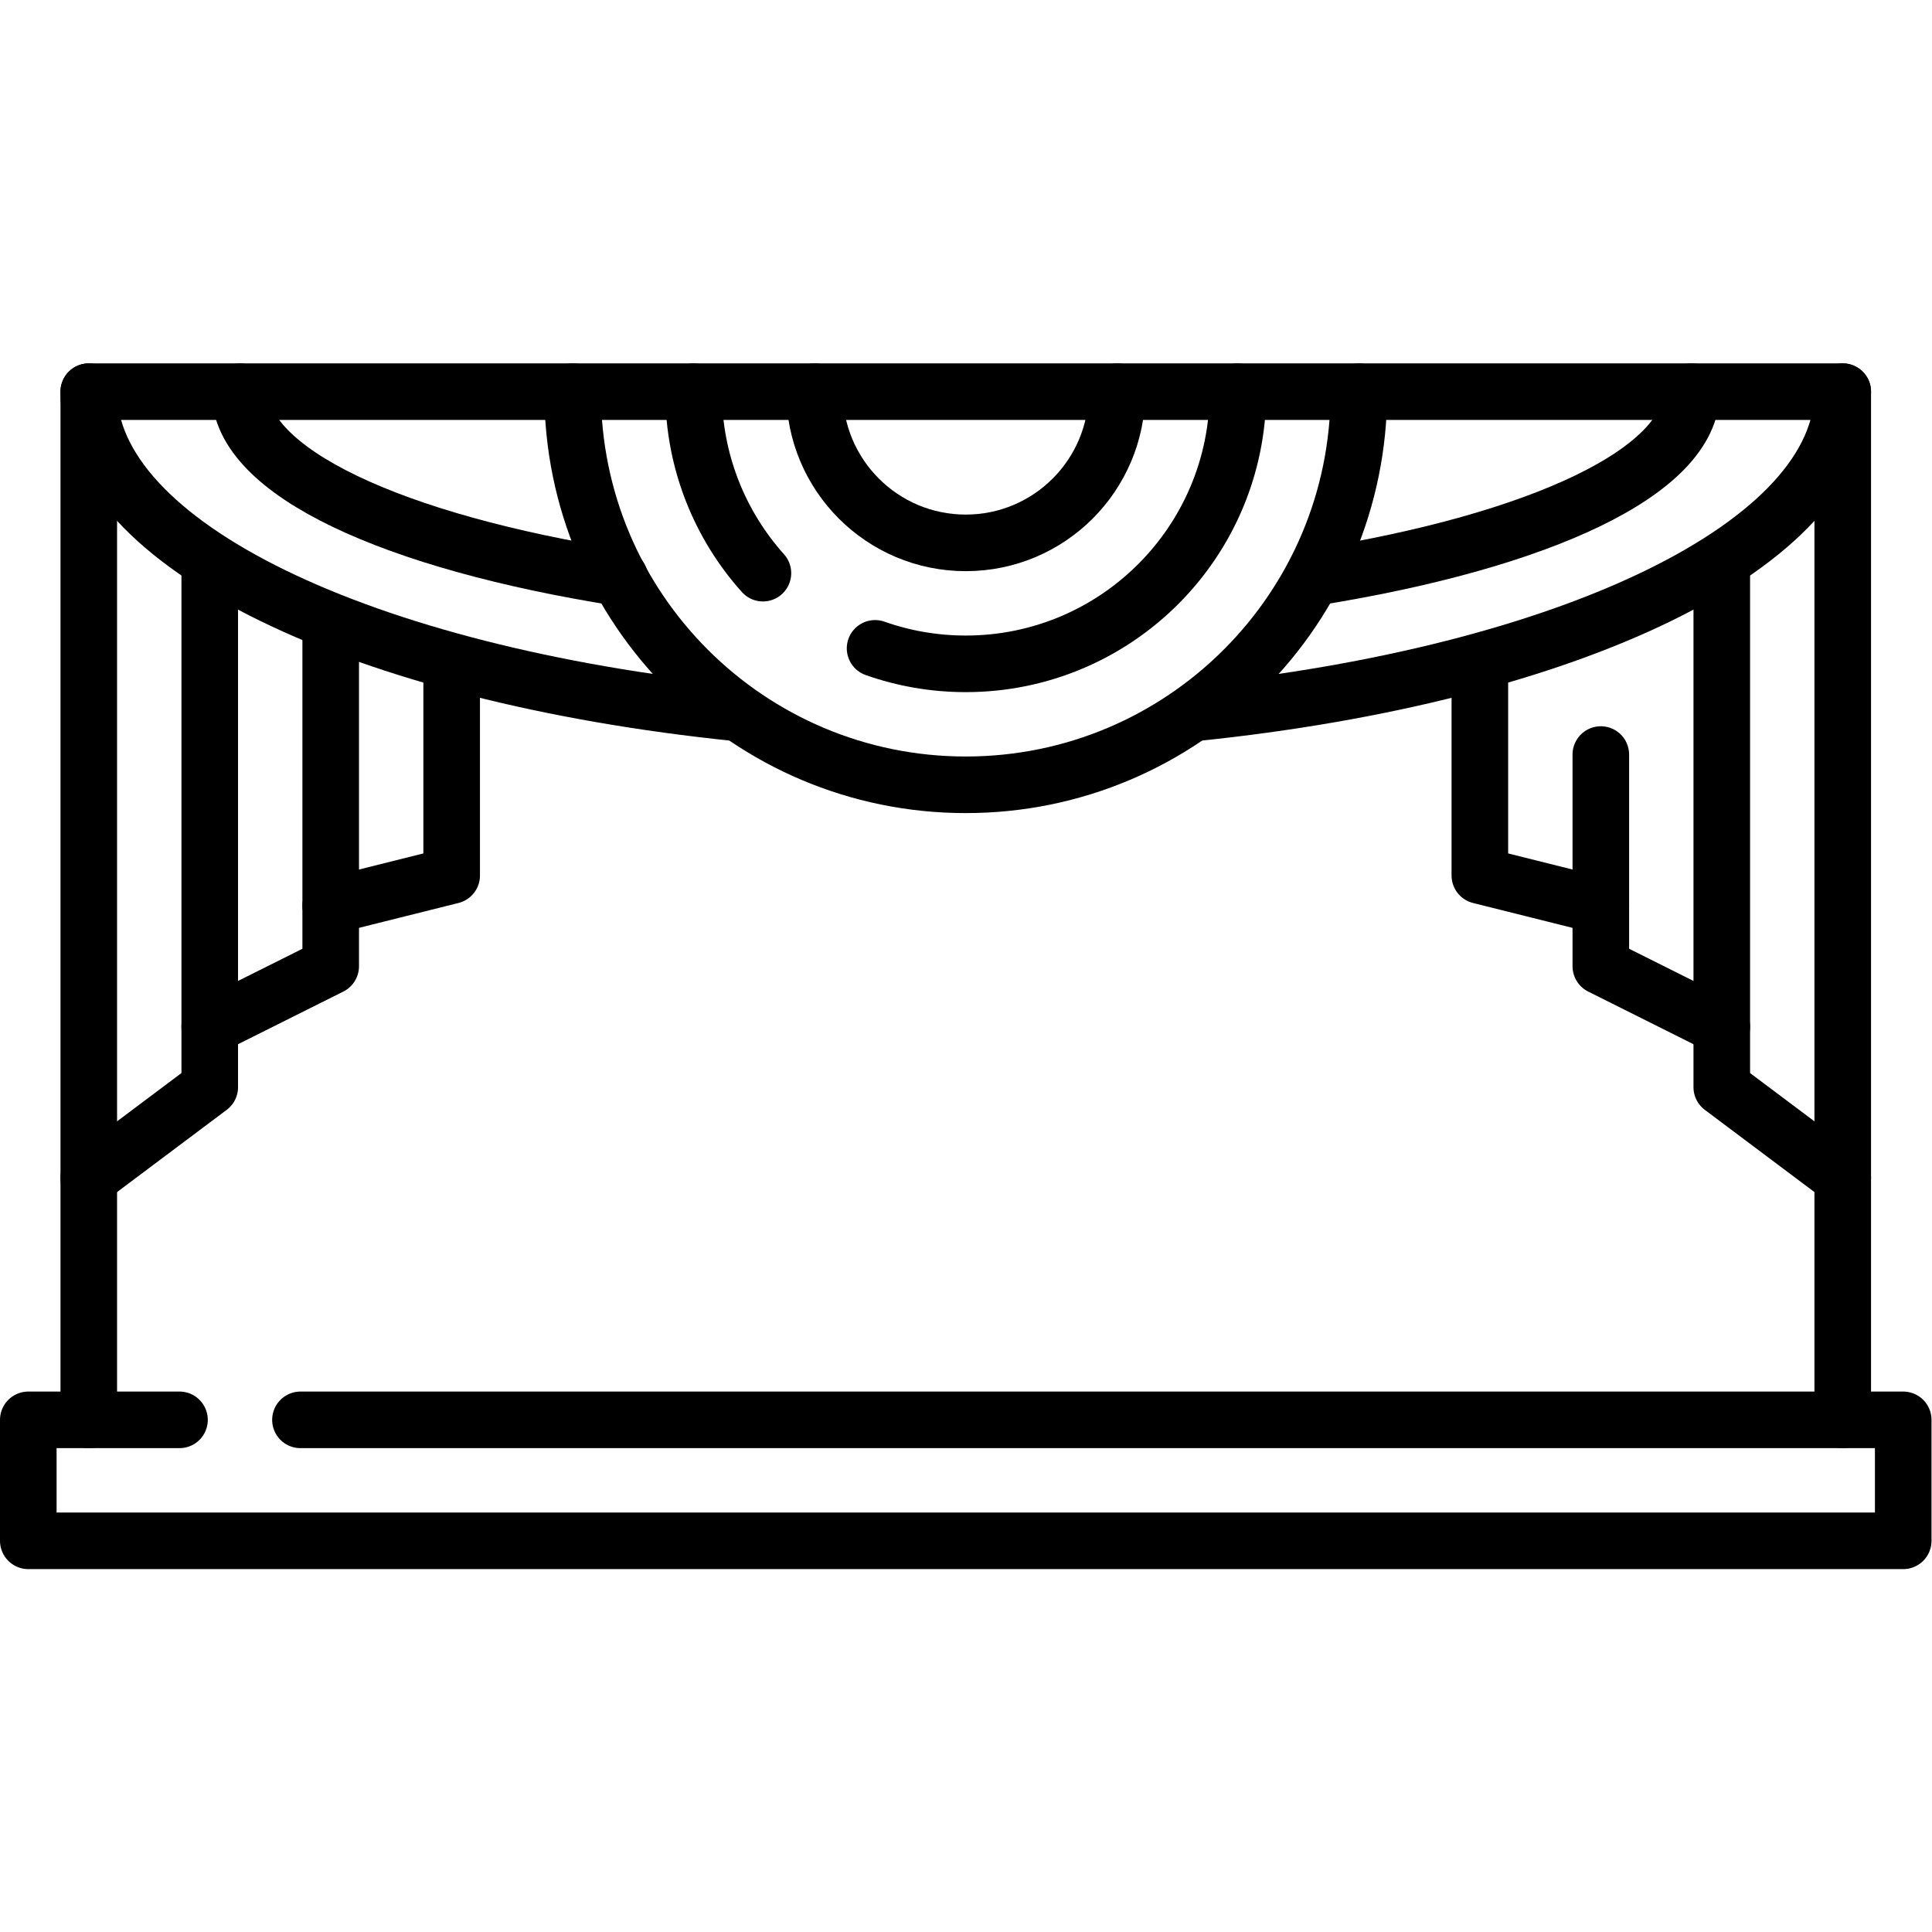
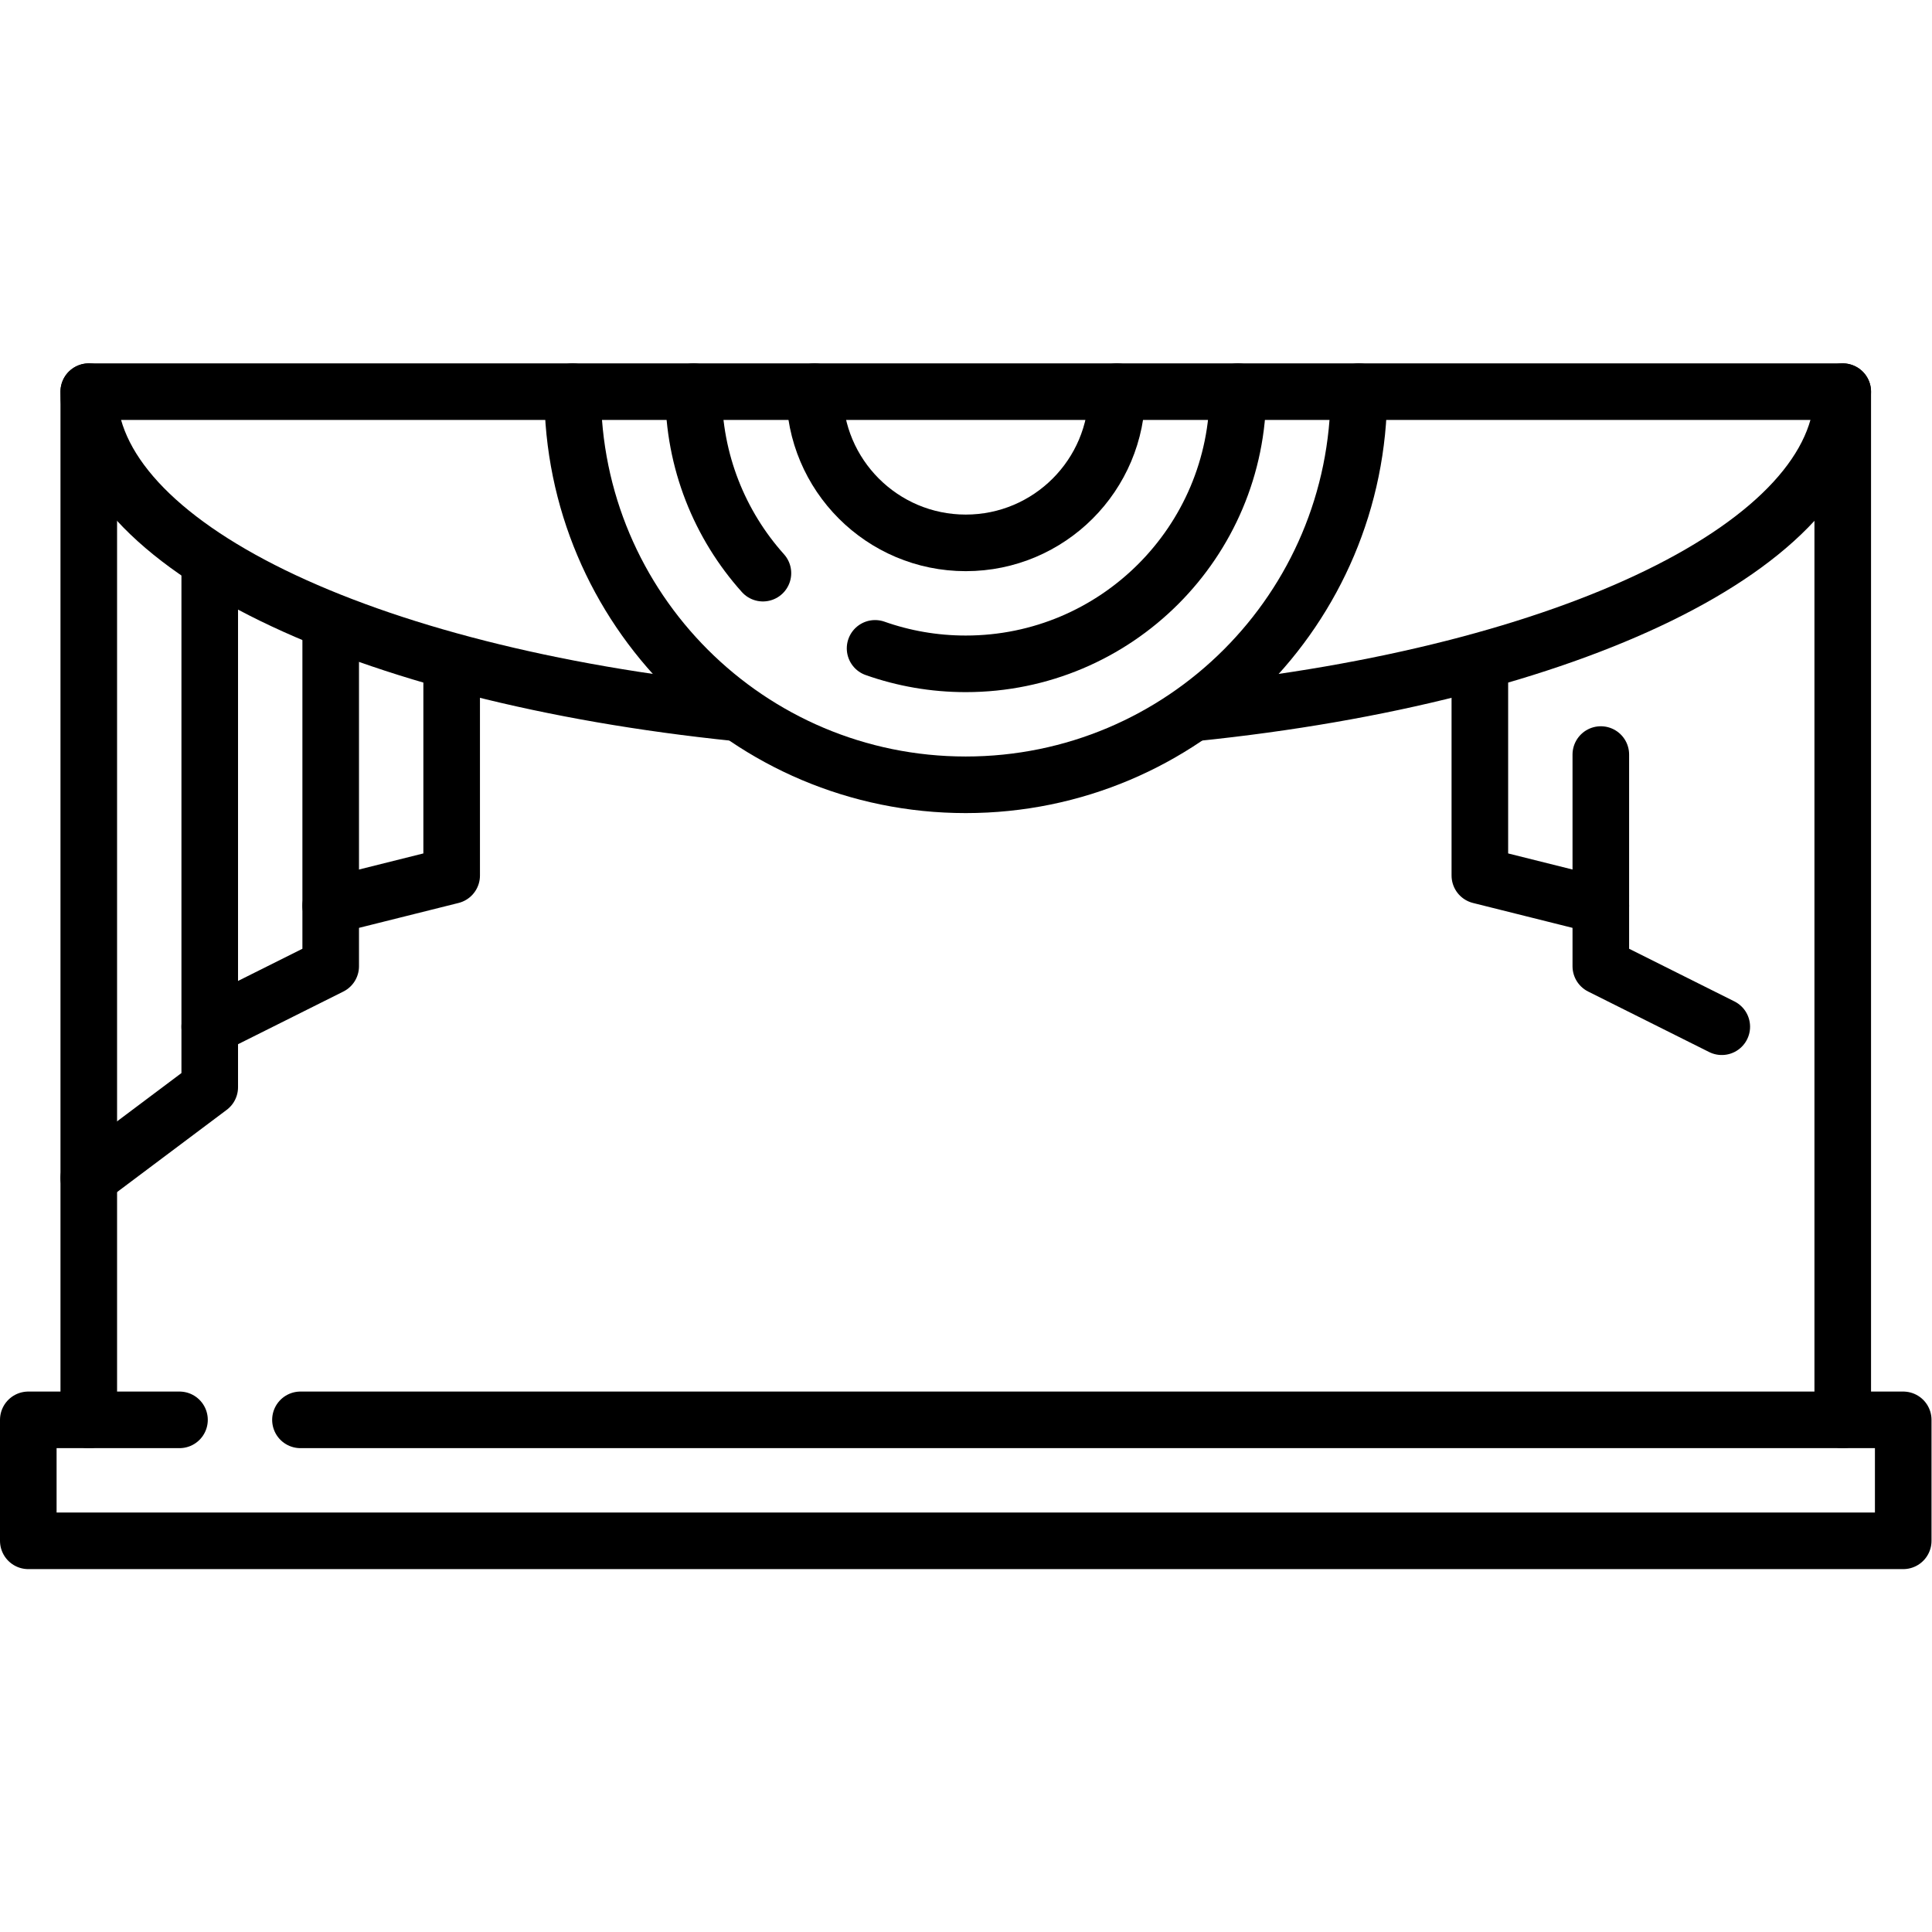
<svg xmlns="http://www.w3.org/2000/svg" version="1.1" id="svg3072" xml:space="preserve" width="682.667" height="682.667" viewBox="0 0 682.667 682.667">
  <defs id="defs3076">
    <clipPath clipPathUnits="userSpaceOnUse" id="clipPath3086">
      <path d="M 0,512 H 512 V 0 H 0 Z" id="path3084" />
    </clipPath>
  </defs>
  <g id="g3078" transform="matrix(1.333,0,0,-1.333,0,682.667)">
    <g id="g3080">
      <g id="g3082" clip-path="url(#clipPath3086)">
        <g id="g3088" transform="translate(79.642,135.758)">
          <path d="m 0,0 h 424.858 v -32.064 h -497 V 0 h 40.08" style="fill:none;stroke:#000000;stroke-width:15;stroke-linecap:round;stroke-linejoin:round;stroke-miterlimit:10;stroke-dasharray:none;stroke-opacity:1" id="path3090" />
        </g>
        <g id="g3092" transform="translate(23.532,135.758)">
          <path d="M 0,0 V 272.548 H 464.936 V 0" style="fill:none;stroke:#000000;stroke-width:15;stroke-linecap:round;stroke-linejoin:round;stroke-miterlimit:10;stroke-dasharray:none;stroke-opacity:1" id="path3094" />
        </g>
        <g id="g3096" transform="translate(360.209,408.307)">
          <path d="m 0,0 c 0,-57.554 -46.656,-104.21 -104.209,-104.21 -57.554,0 -104.21,46.656 -104.21,104.21" style="fill:none;stroke:#000000;stroke-width:15;stroke-linecap:round;stroke-linejoin:round;stroke-miterlimit:10;stroke-dasharray:none;stroke-opacity:1" id="path3098" />
        </g>
        <g id="g3100" transform="translate(195.222,323.173)">
          <path d="M 0,0 C -98.912,10.135 -171.689,44.41 -171.689,85.133" style="fill:none;stroke:#000000;stroke-width:15;stroke-linecap:round;stroke-linejoin:round;stroke-miterlimit:10;stroke-dasharray:none;stroke-opacity:1" id="path3102" />
        </g>
        <g id="g3104" transform="translate(488.468,408.307)">
          <path d="M 0,0 C 0,-40.723 -72.778,-74.998 -171.689,-85.133" style="fill:none;stroke:#000000;stroke-width:15;stroke-linecap:round;stroke-linejoin:round;stroke-miterlimit:10;stroke-dasharray:none;stroke-opacity:1" id="path3106" />
        </g>
        <g id="g3108" transform="translate(202.234,360.199)">
          <path d="M 0,0 C -11.429,12.765 -18.379,29.625 -18.379,48.107" style="fill:none;stroke:#000000;stroke-width:15;stroke-linecap:round;stroke-linejoin:round;stroke-miterlimit:10;stroke-dasharray:none;stroke-opacity:1" id="path3110" />
        </g>
        <g id="g3112" transform="translate(328.145,408.307)">
          <path d="m 0,0 c 0,-39.845 -32.3,-72.146 -72.145,-72.146 -8.428,0 -16.519,1.446 -24.037,4.102" style="fill:none;stroke:#000000;stroke-width:15;stroke-linecap:round;stroke-linejoin:round;stroke-miterlimit:10;stroke-dasharray:none;stroke-opacity:1" id="path3114" />
        </g>
        <g id="g3116" transform="translate(296.081,408.307)">
          <path d="m 0,0 c 0,-22.136 -17.945,-40.081 -40.081,-40.081 -22.135,0 -40.08,17.945 -40.08,40.081" style="fill:none;stroke:#000000;stroke-width:15;stroke-linecap:round;stroke-linejoin:round;stroke-miterlimit:10;stroke-dasharray:none;stroke-opacity:1" id="path3118" />
        </g>
        <g id="g3120" transform="translate(164.297,358.966)">
-           <path d="M 0,0 C -59.972,9.502 -100.684,28.035 -100.684,49.341" style="fill:none;stroke:#000000;stroke-width:15;stroke-linecap:round;stroke-linejoin:round;stroke-miterlimit:10;stroke-dasharray:none;stroke-opacity:1" id="path3122" />
-         </g>
+           </g>
        <g id="g3124" transform="translate(448.387,408.307)">
-           <path d="M 0,0 C 0,-21.169 -40.19,-39.6 -99.528,-49.156" style="fill:none;stroke:#000000;stroke-width:15;stroke-linecap:round;stroke-linejoin:round;stroke-miterlimit:10;stroke-dasharray:none;stroke-opacity:1" id="path3126" />
-         </g>
+           </g>
        <g id="g3128" transform="translate(23.532,199.887)">
          <path d="M 0,0 32.064,24.048 V 160.322" style="fill:none;stroke:#000000;stroke-width:15;stroke-linecap:round;stroke-linejoin:round;stroke-miterlimit:10;stroke-dasharray:none;stroke-opacity:1" id="path3130" />
        </g>
        <g id="g3132" transform="translate(55.597,239.968)">
          <path d="m 0,0 32.064,16.032 v 88.177" style="fill:none;stroke:#000000;stroke-width:15;stroke-linecap:round;stroke-linejoin:round;stroke-miterlimit:10;stroke-dasharray:none;stroke-opacity:1" id="path3134" />
        </g>
        <g id="g3136" transform="translate(87.661,272.032)">
          <path d="M 0,0 32.064,8.016 V 64.129" style="fill:none;stroke:#000000;stroke-width:15;stroke-linecap:round;stroke-linejoin:round;stroke-miterlimit:10;stroke-dasharray:none;stroke-opacity:1" id="path3138" />
        </g>
        <g id="g3140" transform="translate(488.468,199.887)">
-           <path d="M 0,0 -32.064,24.048 V 160.322" style="fill:none;stroke:#000000;stroke-width:15;stroke-linecap:round;stroke-linejoin:round;stroke-miterlimit:10;stroke-dasharray:none;stroke-opacity:1" id="path3142" />
-         </g>
+           </g>
        <g id="g3144" transform="translate(456.403,239.968)">
          <path d="M 0,0 -32.064,16.032 V 72.145" style="fill:none;stroke:#000000;stroke-width:15;stroke-linecap:round;stroke-linejoin:round;stroke-miterlimit:10;stroke-dasharray:none;stroke-opacity:1" id="path3146" />
        </g>
        <g id="g3148" transform="translate(424.339,272.032)">
          <path d="M 0,0 -32.064,8.016 V 64.129" style="fill:none;stroke:#000000;stroke-width:15;stroke-linecap:round;stroke-linejoin:round;stroke-miterlimit:10;stroke-dasharray:none;stroke-opacity:1" id="path3150" />
        </g>
      </g>
    </g>
  </g>
</svg>